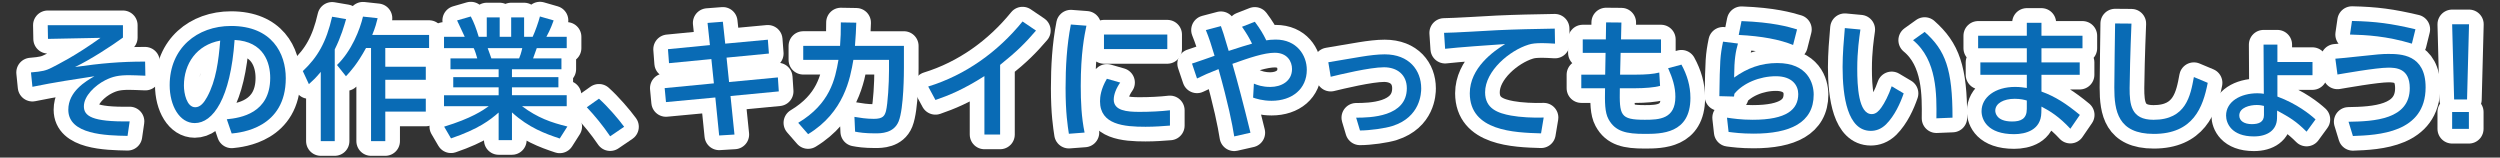
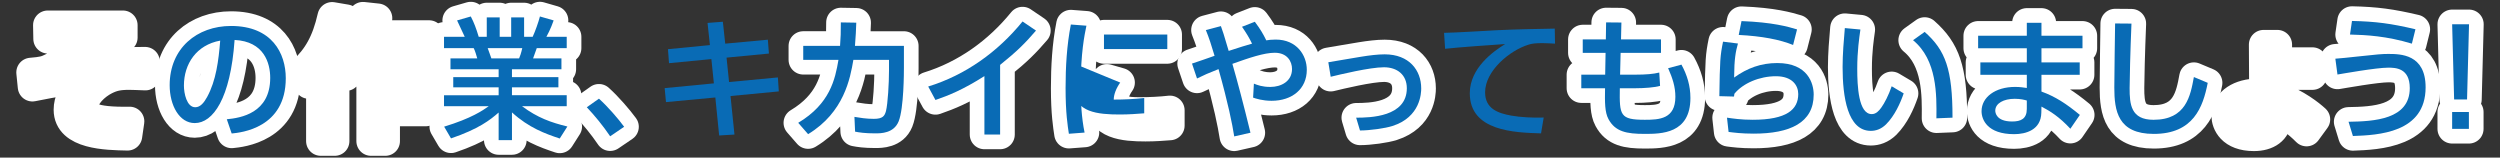
<svg xmlns="http://www.w3.org/2000/svg" version="1.1" id="layer_x5F_1" x="0px" y="0px" width="682px" height="43px" viewBox="0 0 682 43" enable-background="new 0 0 682 43" xml:space="preserve">
  <rect x="0" y="0" width="682" height="43" fill="#333333" stroke="none" />
  <g>
    <g>
      <path fill="none" stroke="#FFFFFF" stroke-width="8" stroke-linecap="round" stroke-linejoin="round" stroke-miterlimit="10" d="    M33.537,6.867v3.385c-3.096,2.268-8.854,6.011-13.066,8.026c7.127-1.008,12.239-1.476,19.114-1.476l0.071,3.852    c-1.907-0.072-3.419-0.145-4.427-0.145c-2.916,0-4.5,0.36-6.516,1.368c-2.771,1.402-5.831,4.283-5.831,7.127    c0,2.592,2.124,4.284,12.49,4.104l-0.576,3.961c-5.831-0.108-16.162-0.324-16.162-7.127c0-5.004,4.752-7.775,7.128-9.145    c-5.399,0.828-10.763,1.62-16.918,2.881l-0.396-3.925c3.096-0.252,4.104-0.504,5.651-1.296c1.512-0.792,6.3-3.095,13.318-8.135    L13.091,10.61L13.02,6.867H33.537z" />
      <path fill="none" stroke="#FFFFFF" stroke-width="8" stroke-linecap="round" stroke-linejoin="round" stroke-miterlimit="10" d="    M61.871,32.533c3.815-0.361,11.843-1.656,11.843-11.303c0-3.996-1.656-9.936-9.719-10.331    c-1.116,16.018-5.903,22.677-10.871,22.677c-4.176,0-6.839-4.787-6.839-10.33c0-10.115,7.486-16.162,16.737-16.162    c11.195,0,14.938,7.486,14.938,14.254c0,13.605-12.202,14.83-14.758,15.082L61.871,32.533z M50.173,23.354    c0,2.088,0.756,5.903,3.095,5.903c1.368,0,2.376-1.224,3.24-2.808c2.447-4.463,3.132-9.971,3.563-15.37    C53.592,12.268,50.173,17.414,50.173,23.354z" />
      <path fill="none" stroke="#FFFFFF" stroke-width="8" stroke-linecap="round" stroke-linejoin="round" stroke-miterlimit="10" d="    M87.504,19.61c-1.296,1.583-2.268,2.483-3.239,3.347l-1.656-3.563c3.995-3.744,6.407-7.848,7.991-14.83l3.815,0.647    c-0.504,1.728-1.332,4.716-3.096,8.278v25.018h-3.815V19.61z M103.018,4.96c-0.288,1.188-0.611,2.483-1.476,4.571h15.514v3.563    h-11.95v5.111h11.051v3.563h-11.051v5.147h11.051v3.528h-11.051v8.063h-3.888V13.095h-1.367c-2.412,4.428-4.355,6.516-5.472,7.703    l-2.447-3.06c3.995-3.852,6.263-9.683,7.091-13.211L103.018,4.96z" />
      <path fill="none" stroke="#FFFFFF" stroke-width="8" stroke-linecap="round" stroke-linejoin="round" stroke-miterlimit="10" d="    M152.696,37.787c-3.888-1.295-8.423-2.915-13.03-7.127v7.561h-3.636v-7.523c-2.304,2.017-5.399,4.464-12.994,7.056l-1.872-3.203    c7.451-2.269,10.547-4.428,12.167-5.579h-12.203v-2.988h14.902v-2.158h-12.383V21.05h12.383v-2.159h-13.139v-2.952h7.308    c-0.145-0.575-0.648-2.231-0.972-2.808h-8.1v-3.096h5.651c-0.252-0.539-1.403-2.987-2.088-4.463l3.744-1.08    c0.899,1.728,1.439,3.168,2.159,5.543h2.196V4.744h3.527v5.291h3.132V4.744h3.527v5.291h2.34c0.684-1.476,1.584-3.995,1.979-5.543    l3.743,1.08c-0.107,0.324-0.899,2.555-1.979,4.463h5.543v3.096h-8.171c-0.18,0.468-0.863,2.412-1.008,2.808h7.739v2.952h-13.498    v2.159h12.67v2.772h-12.67v2.158h14.938v2.987h-12.202c4.248,3.169,7.955,4.464,12.383,5.544L152.696,37.787z M141.609,15.938    c0.252-0.575,0.54-1.368,0.864-2.808h-9.431c0.18,0.396,0.827,2.376,1.008,2.808H141.609z" />
      <path fill="none" stroke="#FFFFFF" stroke-width="8" stroke-linecap="round" stroke-linejoin="round" stroke-miterlimit="10" d="    M166.452,37.176c-2.088-3.06-4.176-5.578-6.371-7.919l3.312-2.34c2.447,2.196,5.327,5.544,6.875,7.667L166.452,37.176z" />
-       <path fill="none" stroke="#FFFFFF" stroke-width="8" stroke-linecap="round" stroke-linejoin="round" stroke-miterlimit="10" d="    M209.47,10.827l0.288,3.78l-11.555,1.115l0.684,6.659l13.318-1.26l0.252,3.814l-13.174,1.26l1.079,10.512l-4.175,0.252    l-1.044-10.366l-13.463,1.261l-0.359-3.816l13.426-1.295l-0.684-6.623l-11.555,1.115l-0.288-3.815l11.446-1.116l-0.647-6.047    l4.176-0.324l0.647,5.976L209.47,10.827z" />
      <path fill="none" stroke="#FFFFFF" stroke-width="8" stroke-linecap="round" stroke-linejoin="round" stroke-miterlimit="10" d="    M217.753,33.504c8.675-5.184,10.079-11.878,10.979-17.17h-9.61V12.52h10.043c0.18-2.305,0.216-3.708,0.216-6.408l4.211,0.072    c-0.071,2.304-0.144,3.455-0.359,6.336h13.354v5.938c0,1.009,0,11.087-1.44,14.649c-1.332,3.275-4.859,3.275-6.371,3.275    c-2.88,0-4.392-0.252-5.507-0.468l-0.181-4.031c1.512,0.253,3.204,0.539,5.292,0.539c2.483,0,2.951-0.827,3.312-2.123    c0.504-1.979,0.827-7.667,0.827-11.051v-2.916H232.8c-0.863,5.04-2.52,14.291-12.346,20.267L217.753,33.504z" />
      <path fill="none" stroke="#FFFFFF" stroke-width="8" stroke-linecap="round" stroke-linejoin="round" stroke-miterlimit="10" d="    M272.831,36.708h-4.284V20.762c-5.903,3.744-9.719,5.255-13.354,6.515l-1.98-3.672c10.187-3.13,19.006-9.466,25.737-17.746    l3.671,2.484c-2.843,3.312-5.111,5.615-9.79,9.358V36.708z" />
      <path fill="none" stroke="#FFFFFF" stroke-width="8" stroke-linecap="round" stroke-linejoin="round" stroke-miterlimit="10" d="    M296.377,7.012c-0.54,2.592-1.548,7.451-1.548,16.414c0,4.283,0.18,8.566,1.044,12.742l-4.283,0.324    c-0.324-2.124-0.9-5.651-0.9-12.418c0-5.832,0.324-11.663,1.44-17.387L296.377,7.012z M305.592,22.525    c-1.08,1.512-1.764,3.24-1.764,4.644c0,3.024,3.563,3.349,7.019,3.349c2.809,0,5.832-0.145,8.315-0.433v4.175    c-1.943,0.145-4.104,0.324-6.659,0.324c-5.903,0-12.418-0.576-12.418-6.947c0-1.224,0.216-3.348,1.871-6.154L305.592,22.525z     M318.442,9.424v3.959h-17.278V9.424H318.442z" />
      <path fill="none" stroke="#FFFFFF" stroke-width="8" stroke-linecap="round" stroke-linejoin="round" stroke-miterlimit="10" d="    M336.696,37.212c-0.54-3.456-1.656-8.999-4.283-18.358c-2.771,1.08-4.032,1.656-5.867,2.557l-1.368-4.068    c1.008-0.287,5.291-1.835,6.155-2.123c-0.864-2.916-1.476-4.787-2.376-7.02l4.104-1.08c0.468,1.297,0.792,2.196,2.124,6.768    c2.376-0.792,5.399-1.728,6.372-1.979c-0.757-1.584-1.549-2.88-2.736-4.607l3.492-1.368c1.512,2.016,2.268,3.312,3.131,5.076    c0.611-0.108,1.404-0.217,2.557-0.217c5.759,0,8.495,4.283,8.495,8.243c0,5.185-3.96,8.459-9.611,8.459    c-2.483,0-4.319-0.612-5.038-0.864l0.215-3.814c1.008,0.396,2.269,0.898,4.5,0.898c2.916,0,5.902-1.512,5.902-4.895    c0-2.052-1.296-4.428-4.715-4.428c-2.916,0-7.02,1.404-11.555,3.023c1.403,4.858,3.023,10.979,4.932,18.79L336.696,37.212z" />
      <path fill="none" stroke="#FFFFFF" stroke-width="8" stroke-linecap="round" stroke-linejoin="round" stroke-miterlimit="10" d="    M369.961,32.102c3.779,0,13.822-0.182,13.822-8.026c0-3.672-2.629-5.725-6.229-5.725c-3.852,0-12.021,1.98-14.541,2.592    l-0.647-3.959c1.438-0.216,7.702-1.332,8.963-1.512c2.194-0.359,4.535-0.648,6.407-0.648c6.695,0,9.971,4.355,9.971,9.287    c0,1.261-0.182,7.812-7.848,10.26c-2.016,0.646-6.228,1.224-8.854,1.224L369.961,32.102z" />
-       <path fill="none" stroke="#FFFFFF" stroke-width="8" stroke-linecap="round" stroke-linejoin="round" stroke-miterlimit="10" d="    M424.211,11.907c-1.367-0.072-2.483-0.144-3.455-0.144c-1.8,0-2.808,0.107-3.814,0.432c-5.111,1.584-11.808,7.127-11.808,12.995    c0,4.5,3.563,5.688,7.056,6.334c2.521,0.469,6.19,0.647,8.928,0.541l-0.721,4.318c-7.271-0.216-19.438-0.611-19.438-10.941    c0-6.912,6.479-11.482,9.647-13.426c-3.815,0.252-13.03,0.899-16.379,1.295l-0.287-4.355c2.304,0,12.49-0.611,14.541-0.72    c5.508-0.252,9.646-0.323,15.658-0.432L424.211,11.907z" />
      <path fill="none" stroke="#FFFFFF" stroke-width="8" stroke-linecap="round" stroke-linejoin="round" stroke-miterlimit="10" d="    M453.12,10.756v3.671h-11.015l-0.145,5.939h4.211c2.844,0,4.932-0.181,6.479-0.576l0.216,3.636    c-1.439,0.432-4.319,0.648-6.695,0.648h-4.283c-0.107,7.379,0,8.602,6.839,8.602c3.925,0,8.315-0.215,8.315-6.263    c0-2.735-0.756-5.039-1.979-7.812l3.635-0.971c1.548,2.844,2.447,5.759,2.447,9.106c0,9.789-7.99,9.789-12.525,9.789    c-4.896,0-7.991-0.61-9.827-4.03c-1.008-1.871-1.008-4.535-0.936-8.423h-6.479v-3.708h6.516l0.107-5.939h-6.228v-3.671h6.3    l0.071-4.645l4.176,0.037l-0.107,4.607h10.906V10.756z" />
      <path fill="none" stroke="#FFFFFF" stroke-width="8" stroke-linecap="round" stroke-linejoin="round" stroke-miterlimit="10" d="    M474.111,11.871c-0.612,2.195-1.01,4.104-1.044,9.287c3.6-2.592,7.343-3.96,11.771-3.96c8.387,0,9.936,5.615,9.936,8.603    c0,7.703-6.479,10.655-16.379,10.655c-3.348,0-5.436-0.288-6.839-0.468l-0.433-3.889c1.512,0.217,3.779,0.575,7.02,0.575    c9.287,0,12.418-2.807,12.418-7.019c0-2.34-1.618-4.859-6.083-4.859c-4.499,0-8.999,1.907-11.339,4.788    c-0.07,0.358-0.07,0.504-0.106,0.756l-3.996-0.108c0.145-9.683,0.217-10.979,1.008-14.865L474.111,11.871z M489.157,12.268    c-3.636-1.477-8.495-2.412-14.83-2.736l0.756-3.779c8.566,0.324,12.742,1.548,15.154,2.268L489.157,12.268z" />
      <path fill="none" stroke="#FFFFFF" stroke-width="8" stroke-linecap="round" stroke-linejoin="round" stroke-miterlimit="10" d="    M507.519,8.056c-0.323,2.304-0.862,5.831-0.862,10.69c0,4.68,0.322,12.383,3.959,12.383c1.151,0,1.943-0.863,2.592-1.764    c0.864-1.188,2.016-3.385,2.844-5.832l3.275,1.943c-0.899,2.629-2.447,6.084-4.823,8.459c-1.368,1.332-2.808,1.765-4.14,1.765    c-6.371,0-7.703-9.323-7.703-17.386c0-3.527,0.324-7.415,0.612-10.654L507.519,8.056z M528.252,32.279    c0.072-6.37,0.216-15.908-6.371-21.309l3.168-2.268c5.688,5.039,7.596,10.188,7.596,23.397L528.252,32.279z" />
      <path fill="none" stroke="#FFFFFF" stroke-width="8" stroke-linecap="round" stroke-linejoin="round" stroke-miterlimit="10" d="    M568.104,9.748v3.419h-11.194v3.852h10.438v3.384h-10.438v4.572c3.78,1.367,6.768,3.312,10.475,6.371l-2.592,3.778    c-3.023-3.274-5.579-4.858-7.883-6.047l-0.036,1.69c-0.107,4.68-4.211,5.832-7.415,5.832c-7.307,0-8.891-3.959-8.891-6.264    c0-3.814,3.743-6.624,9.143-6.624c1.44,0,2.484,0.181,3.204,0.289v-3.6h-12.671v-3.384h12.671v-3.852h-13.282V9.748h13.282V6.22    h3.995v3.528H568.104z M552.914,27.421c-0.648-0.18-1.656-0.468-3.313-0.468c-2.986,0-5.291,1.225-5.291,3.24    c0,0.504,0.252,2.951,4.607,2.951c2.375,0,3.995-0.722,3.995-3.42L552.914,27.421L552.914,27.421z" />
      <path fill="none" stroke="#FFFFFF" stroke-width="8" stroke-linecap="round" stroke-linejoin="round" stroke-miterlimit="10" d="    M581.464,6.436c-0.324,7.631-0.504,15.623-0.504,17.602c0,4.394,0.323,8.64,6.515,8.64c8.928,0,10.079-6.587,11.016-11.663    l3.778,1.584c-1.295,6.694-3.959,13.93-14.722,13.93c-9.791,0-10.763-6.264-10.763-12.635c0-2.771,0.18-15.011,0.216-17.493    L581.464,6.436z" />
      <path fill="none" stroke="#FFFFFF" stroke-width="8" stroke-linecap="round" stroke-linejoin="round" stroke-miterlimit="10" d="    M621.278,26.342c5.327,1.979,8.854,4.822,10.401,6.227l-2.447,3.349c-2.915-2.916-4.571-3.853-8.026-5.76l-0.036,2.124    c-0.072,3.238-2.628,4.932-6.299,4.932c-6.155,0-7.596-3.636-7.596-5.688c0-3.815,3.924-6.084,8.566-6.084    c0.828,0,1.225,0.072,1.729,0.146l-0.072-13.427h3.78v4.751h9.573v3.6h-9.573V26.342z M617.606,28.896    c-0.505-0.107-1.009-0.252-1.979-0.252c-1.8,0-4.752,0.647-4.752,2.879c0,1.44,1.332,2.34,3.42,2.34    c1.943,0,3.313-0.574,3.313-2.482L617.606,28.896L617.606,28.896z" />
      <path fill="none" stroke="#FFFFFF" stroke-width="8" stroke-linecap="round" stroke-linejoin="round" stroke-miterlimit="10" d="    M640.684,33.217c6.983-0.107,16.702-0.611,16.702-9.18c0-5.471-3.852-5.579-5.866-5.579c-3.313,0-12.49,1.656-13.858,1.872    l-0.576-4.319c1.8-0.144,2.988-0.252,6.229-0.612c5.184-0.576,6.623-0.684,8.171-0.684c3.348,0,10.223,0.035,10.223,9.107    c0,12.49-12.994,13.029-19.833,13.281L640.684,33.217z M657.962,11.907c-6.911-2.088-12.49-2.376-16.882-2.483l0.54-3.708    c6.479,0.144,10.618,0.685,17.313,2.268L657.962,11.907z" />
      <path fill="none" stroke="#FFFFFF" stroke-width="8" stroke-linecap="round" stroke-linejoin="round" stroke-miterlimit="10" d="    M673.552,6.615l-0.54,20.518h-3.526l-0.54-20.518H673.552z M668.944,30.553h4.57v4.607h-4.57V30.553z" />
    </g>
    <g>
-       <path fill="#096BB5" d="M33.537,6.867v3.385c-3.096,2.268-8.854,6.011-13.066,8.026c7.127-1.008,12.239-1.476,19.114-1.476    l0.071,3.852c-1.907-0.072-3.419-0.145-4.427-0.145c-2.916,0-4.5,0.36-6.516,1.368c-2.771,1.402-5.831,4.283-5.831,7.127    c0,2.592,2.124,4.284,12.49,4.104l-0.576,3.961c-5.831-0.108-16.162-0.324-16.162-7.127c0-5.004,4.752-7.775,7.128-9.145    c-5.399,0.828-10.763,1.62-16.918,2.881l-0.396-3.925c3.096-0.252,4.104-0.504,5.651-1.296c1.512-0.792,6.3-3.095,13.318-8.135    L13.091,10.61L13.02,6.867H33.537z" />
      <path fill="#096BB5" d="M61.871,32.533c3.815-0.361,11.843-1.656,11.843-11.303c0-3.996-1.656-9.936-9.719-10.331    c-1.116,16.018-5.903,22.677-10.871,22.677c-4.176,0-6.839-4.787-6.839-10.33c0-10.115,7.486-16.162,16.737-16.162    c11.195,0,14.938,7.486,14.938,14.254c0,13.605-12.202,14.83-14.758,15.082L61.871,32.533z M50.173,23.354    c0,2.088,0.756,5.903,3.095,5.903c1.368,0,2.376-1.224,3.24-2.808c2.447-4.463,3.132-9.971,3.563-15.37    C53.592,12.268,50.173,17.414,50.173,23.354z" />
-       <path fill="#096BB5" d="M87.504,19.61c-1.296,1.583-2.268,2.483-3.239,3.347l-1.656-3.563c3.995-3.744,6.407-7.848,7.991-14.83    l3.815,0.647c-0.504,1.728-1.332,4.716-3.096,8.278v25.018h-3.815V19.61z M103.018,4.96c-0.288,1.188-0.611,2.483-1.476,4.571    h15.514v3.563h-11.95v5.111h11.051v3.563h-11.051v5.147h11.051v3.528h-11.051v8.063h-3.888V13.095h-1.367    c-2.412,4.428-4.355,6.516-5.472,7.703l-2.447-3.06c3.995-3.852,6.263-9.683,7.091-13.211L103.018,4.96z" />
      <path fill="#096BB5" d="M152.696,37.787c-3.888-1.295-8.423-2.915-13.03-7.127v7.561h-3.636v-7.523    c-2.304,2.017-5.399,4.464-12.994,7.056l-1.872-3.203c7.451-2.269,10.547-4.428,12.167-5.579h-12.203v-2.988h14.902v-2.158    h-12.383V21.05h12.383v-2.159h-13.139v-2.952h7.308c-0.145-0.575-0.648-2.231-0.972-2.808h-8.1v-3.096h5.651    c-0.252-0.539-1.403-2.987-2.088-4.463l3.744-1.08c0.899,1.728,1.439,3.168,2.159,5.543h2.196V4.744h3.527v5.291h3.132V4.744    h3.527v5.291h2.34c0.684-1.476,1.584-3.995,1.979-5.543l3.743,1.08c-0.107,0.324-0.899,2.555-1.979,4.463h5.543v3.096h-8.171    c-0.18,0.468-0.863,2.412-1.008,2.808h7.739v2.952h-13.498v2.159h12.67v2.772h-12.67v2.158h14.938v2.987h-12.202    c4.248,3.169,7.955,4.464,12.383,5.544L152.696,37.787z M141.609,15.938c0.252-0.575,0.54-1.368,0.864-2.808h-9.431    c0.18,0.396,0.827,2.376,1.008,2.808H141.609z" />
      <path fill="#096BB5" d="M166.452,37.176c-2.088-3.06-4.176-5.578-6.371-7.919l3.312-2.34c2.447,2.196,5.327,5.544,6.875,7.667    L166.452,37.176z" />
      <path fill="#096BB5" d="M209.47,10.827l0.288,3.78l-11.555,1.115l0.684,6.659l13.318-1.26l0.252,3.814l-13.174,1.26l1.079,10.512    l-4.175,0.252l-1.044-10.366l-13.463,1.261l-0.359-3.816l13.426-1.295l-0.684-6.623l-11.555,1.115l-0.288-3.815l11.446-1.116    l-0.647-6.047l4.176-0.324l0.647,5.976L209.47,10.827z" />
      <path fill="#096BB5" d="M217.753,33.504c8.675-5.184,10.079-11.878,10.979-17.17h-9.61V12.52h10.043    c0.18-2.305,0.216-3.708,0.216-6.408l4.211,0.072c-0.071,2.304-0.144,3.455-0.359,6.336h13.354v5.938    c0,1.009,0,11.087-1.44,14.649c-1.332,3.275-4.859,3.275-6.371,3.275c-2.88,0-4.392-0.252-5.507-0.468l-0.181-4.031    c1.512,0.253,3.204,0.539,5.292,0.539c2.483,0,2.951-0.827,3.312-2.123c0.504-1.979,0.827-7.667,0.827-11.051v-2.916H232.8    c-0.863,5.04-2.52,14.291-12.346,20.267L217.753,33.504z" />
      <path fill="#096BB5" d="M272.831,36.708h-4.284V20.762c-5.903,3.744-9.719,5.255-13.354,6.515l-1.98-3.672    c10.187-3.13,19.006-9.466,25.737-17.746l3.671,2.484c-2.843,3.312-5.111,5.615-9.79,9.358V36.708z" />
-       <path fill="#096BB5" d="M296.377,7.012c-0.54,2.592-1.548,7.451-1.548,16.414c0,4.283,0.18,8.566,1.044,12.742l-4.283,0.324    c-0.324-2.124-0.9-5.651-0.9-12.418c0-5.832,0.324-11.663,1.44-17.387L296.377,7.012z M305.592,22.525    c-1.08,1.512-1.764,3.24-1.764,4.644c0,3.024,3.563,3.349,7.019,3.349c2.809,0,5.832-0.145,8.315-0.433v4.175    c-1.943,0.145-4.104,0.324-6.659,0.324c-5.903,0-12.418-0.576-12.418-6.947c0-1.224,0.216-3.348,1.871-6.154L305.592,22.525z     M318.442,9.424v3.959h-17.278V9.424H318.442z" />
+       <path fill="#096BB5" d="M296.377,7.012c-0.54,2.592-1.548,7.451-1.548,16.414c0,4.283,0.18,8.566,1.044,12.742l-4.283,0.324    c-0.324-2.124-0.9-5.651-0.9-12.418c0-5.832,0.324-11.663,1.44-17.387L296.377,7.012z M305.592,22.525    c-1.08,1.512-1.764,3.24-1.764,4.644c2.809,0,5.832-0.145,8.315-0.433v4.175    c-1.943,0.145-4.104,0.324-6.659,0.324c-5.903,0-12.418-0.576-12.418-6.947c0-1.224,0.216-3.348,1.871-6.154L305.592,22.525z     M318.442,9.424v3.959h-17.278V9.424H318.442z" />
      <path fill="#096BB5" d="M336.696,37.212c-0.54-3.456-1.656-8.999-4.283-18.358c-2.771,1.08-4.032,1.656-5.867,2.557l-1.368-4.068    c1.008-0.287,5.291-1.835,6.155-2.123c-0.864-2.916-1.476-4.787-2.376-7.02l4.104-1.08c0.468,1.297,0.792,2.196,2.124,6.768    c2.376-0.792,5.399-1.728,6.372-1.979c-0.757-1.584-1.549-2.88-2.736-4.607l3.492-1.368c1.512,2.016,2.268,3.312,3.131,5.076    c0.611-0.108,1.404-0.217,2.557-0.217c5.759,0,8.495,4.283,8.495,8.243c0,5.185-3.96,8.459-9.611,8.459    c-2.483,0-4.319-0.612-5.038-0.864l0.215-3.814c1.008,0.396,2.269,0.898,4.5,0.898c2.916,0,5.902-1.512,5.902-4.895    c0-2.052-1.296-4.428-4.715-4.428c-2.916,0-7.02,1.404-11.555,3.023c1.403,4.858,3.023,10.979,4.932,18.79L336.696,37.212z" />
      <path fill="#096BB5" d="M369.961,32.102c3.779,0,13.822-0.182,13.822-8.026c0-3.672-2.629-5.725-6.229-5.725    c-3.852,0-12.021,1.98-14.541,2.592l-0.647-3.959c1.438-0.216,7.702-1.332,8.963-1.512c2.194-0.359,4.535-0.648,6.407-0.648    c6.695,0,9.971,4.355,9.971,9.287c0,1.261-0.182,7.812-7.848,10.26c-2.016,0.646-6.228,1.224-8.854,1.224L369.961,32.102z" />
      <path fill="#096BB5" d="M424.211,11.907c-1.367-0.072-2.483-0.144-3.455-0.144c-1.8,0-2.808,0.107-3.814,0.432    c-5.111,1.584-11.808,7.127-11.808,12.995c0,4.5,3.563,5.688,7.056,6.334c2.521,0.469,6.19,0.647,8.928,0.541l-0.721,4.318    c-7.271-0.216-19.438-0.611-19.438-10.941c0-6.912,6.479-11.482,9.647-13.426c-3.815,0.252-13.03,0.899-16.379,1.295l-0.287-4.355    c2.304,0,12.49-0.611,14.541-0.72c5.508-0.252,9.646-0.323,15.658-0.432L424.211,11.907z" />
      <path fill="#096BB5" d="M453.12,10.756v3.671h-11.015l-0.145,5.939h4.211c2.844,0,4.932-0.181,6.479-0.576l0.216,3.636    c-1.439,0.432-4.319,0.648-6.695,0.648h-4.283c-0.107,7.379,0,8.602,6.839,8.602c3.925,0,8.315-0.215,8.315-6.263    c0-2.735-0.756-5.039-1.979-7.812l3.635-0.971c1.548,2.844,2.447,5.759,2.447,9.106c0,9.789-7.99,9.789-12.525,9.789    c-4.896,0-7.991-0.61-9.827-4.03c-1.008-1.871-1.008-4.535-0.936-8.423h-6.479v-3.708h6.516l0.107-5.939h-6.228v-3.671h6.3    l0.071-4.645l4.176,0.037l-0.107,4.607h10.906V10.756z" />
      <path fill="#096BB5" d="M474.111,11.871c-0.612,2.195-1.01,4.104-1.044,9.287c3.6-2.592,7.343-3.96,11.771-3.96    c8.387,0,9.936,5.615,9.936,8.603c0,7.703-6.479,10.655-16.379,10.655c-3.348,0-5.436-0.288-6.839-0.468l-0.433-3.889    c1.512,0.217,3.779,0.575,7.02,0.575c9.287,0,12.418-2.807,12.418-7.019c0-2.34-1.618-4.859-6.083-4.859    c-4.499,0-8.999,1.907-11.339,4.788c-0.07,0.358-0.07,0.504-0.106,0.756l-3.996-0.108c0.145-9.683,0.217-10.979,1.008-14.865    L474.111,11.871z M489.157,12.268c-3.636-1.477-8.495-2.412-14.83-2.736l0.756-3.779c8.566,0.324,12.742,1.548,15.154,2.268    L489.157,12.268z" />
      <path fill="#096BB5" d="M507.519,8.056c-0.323,2.304-0.862,5.831-0.862,10.69c0,4.68,0.322,12.383,3.959,12.383    c1.151,0,1.943-0.863,2.592-1.764c0.864-1.188,2.016-3.385,2.844-5.832l3.275,1.943c-0.899,2.629-2.447,6.084-4.823,8.459    c-1.368,1.332-2.808,1.765-4.14,1.765c-6.371,0-7.703-9.323-7.703-17.386c0-3.527,0.324-7.415,0.612-10.654L507.519,8.056z     M528.252,32.279c0.072-6.37,0.216-15.908-6.371-21.309l3.168-2.268c5.688,5.039,7.596,10.188,7.596,23.397L528.252,32.279z" />
      <path fill="#096BB5" d="M568.104,9.748v3.419h-11.194v3.852h10.438v3.384h-10.438v4.572c3.78,1.367,6.768,3.312,10.475,6.371    l-2.592,3.778c-3.023-3.274-5.579-4.858-7.883-6.047l-0.036,1.69c-0.107,4.68-4.211,5.832-7.415,5.832    c-7.307,0-8.891-3.959-8.891-6.264c0-3.814,3.743-6.624,9.143-6.624c1.44,0,2.484,0.181,3.204,0.289v-3.6h-12.671v-3.384h12.671    v-3.852h-13.282V9.748h13.282V6.22h3.995v3.528H568.104z M552.914,27.421c-0.648-0.18-1.656-0.468-3.313-0.468    c-2.986,0-5.291,1.225-5.291,3.24c0,0.504,0.252,2.951,4.607,2.951c2.375,0,3.995-0.722,3.995-3.42L552.914,27.421L552.914,27.421    z" />
      <path fill="#096BB5" d="M581.464,6.436c-0.324,7.631-0.504,15.623-0.504,17.602c0,4.394,0.323,8.64,6.515,8.64    c8.928,0,10.079-6.587,11.016-11.663l3.778,1.584c-1.295,6.694-3.959,13.93-14.722,13.93c-9.791,0-10.763-6.264-10.763-12.635    c0-2.771,0.18-15.011,0.216-17.493L581.464,6.436z" />
-       <path fill="#096BB5" d="M621.278,26.342c5.327,1.979,8.854,4.822,10.401,6.227l-2.447,3.349c-2.915-2.916-4.571-3.853-8.026-5.76    l-0.036,2.124c-0.072,3.238-2.628,4.932-6.299,4.932c-6.155,0-7.596-3.636-7.596-5.688c0-3.815,3.924-6.084,8.566-6.084    c0.828,0,1.225,0.072,1.729,0.146l-0.072-13.427h3.78v4.751h9.573v3.6h-9.573V26.342z M617.606,28.896    c-0.505-0.107-1.009-0.252-1.979-0.252c-1.8,0-4.752,0.647-4.752,2.879c0,1.44,1.332,2.34,3.42,2.34    c1.943,0,3.313-0.574,3.313-2.482L617.606,28.896L617.606,28.896z" />
      <path fill="#096BB5" d="M640.684,33.217c6.983-0.107,16.702-0.611,16.702-9.18c0-5.471-3.852-5.579-5.866-5.579    c-3.313,0-12.49,1.656-13.858,1.872l-0.576-4.319c1.8-0.144,2.988-0.252,6.229-0.612c5.184-0.576,6.623-0.684,8.171-0.684    c3.348,0,10.223,0.035,10.223,9.107c0,12.49-12.994,13.029-19.833,13.281L640.684,33.217z M657.962,11.907    c-6.911-2.088-12.49-2.376-16.882-2.483l0.54-3.708c6.479,0.144,10.618,0.685,17.313,2.268L657.962,11.907z" />
      <path fill="#096BB5" d="M673.552,6.615l-0.54,20.518h-3.526l-0.54-20.518H673.552z M668.944,30.553h4.57v4.607h-4.57V30.553z" />
    </g>
  </g>
</svg>